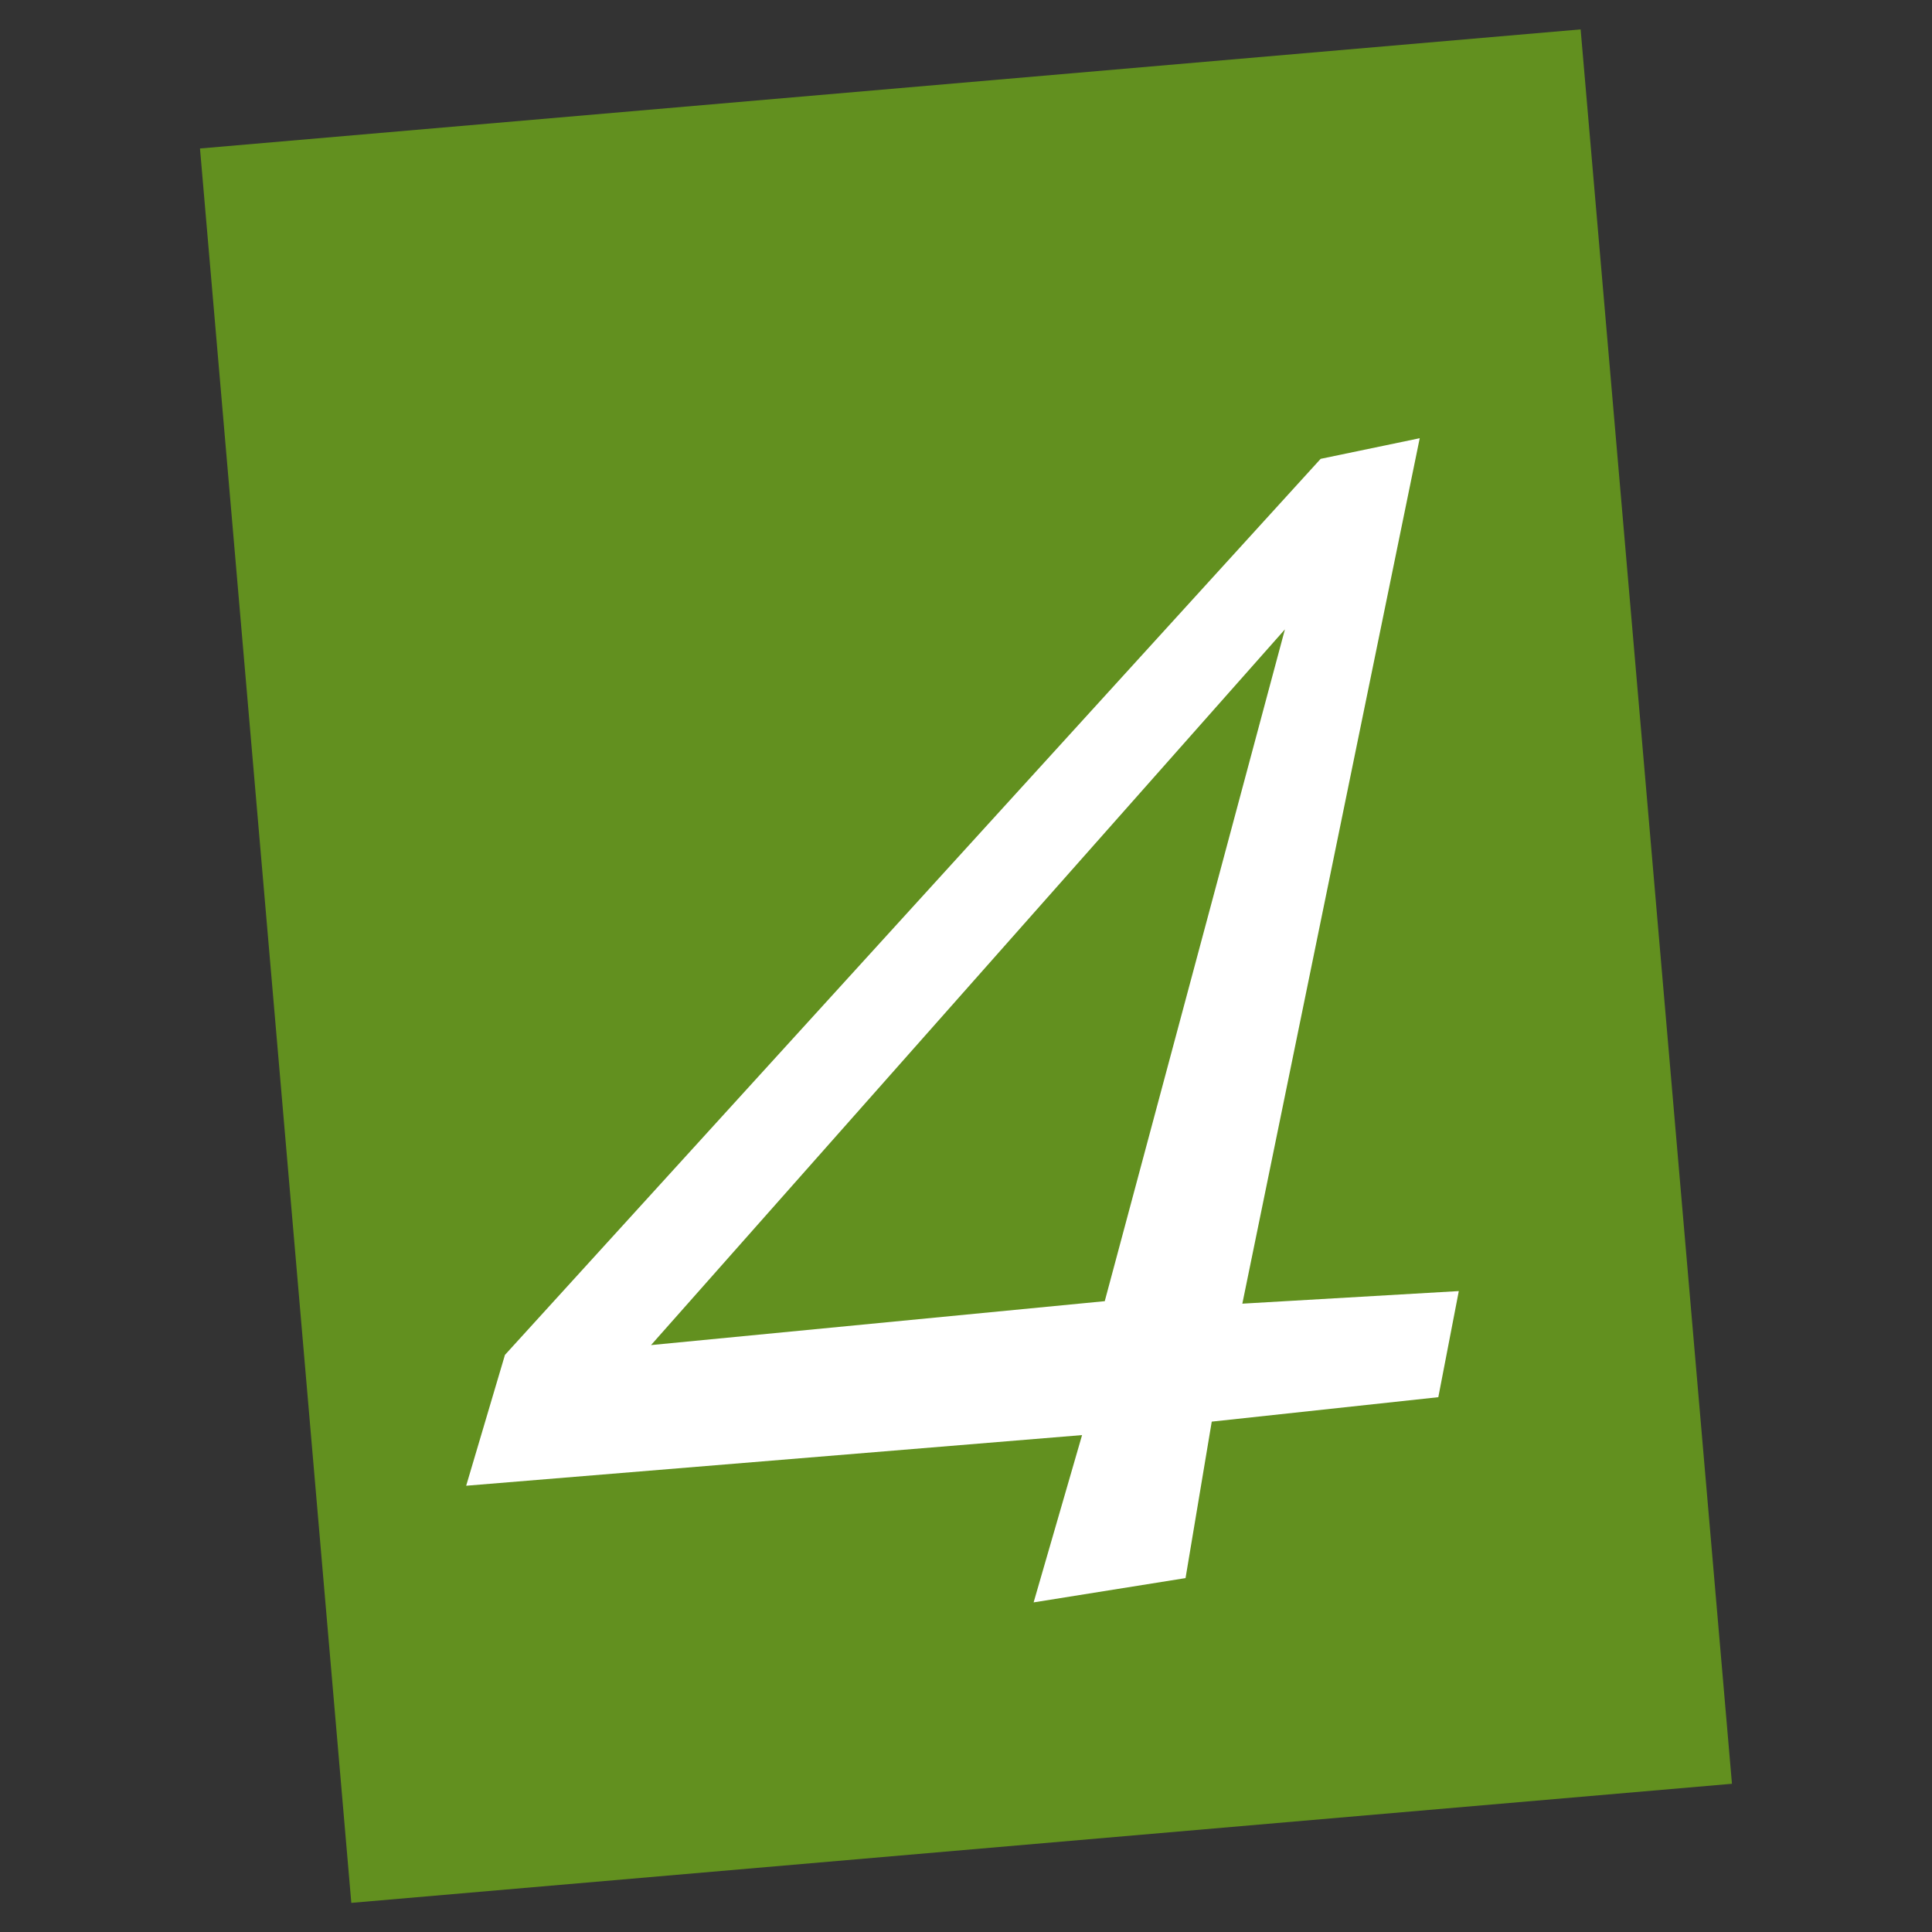
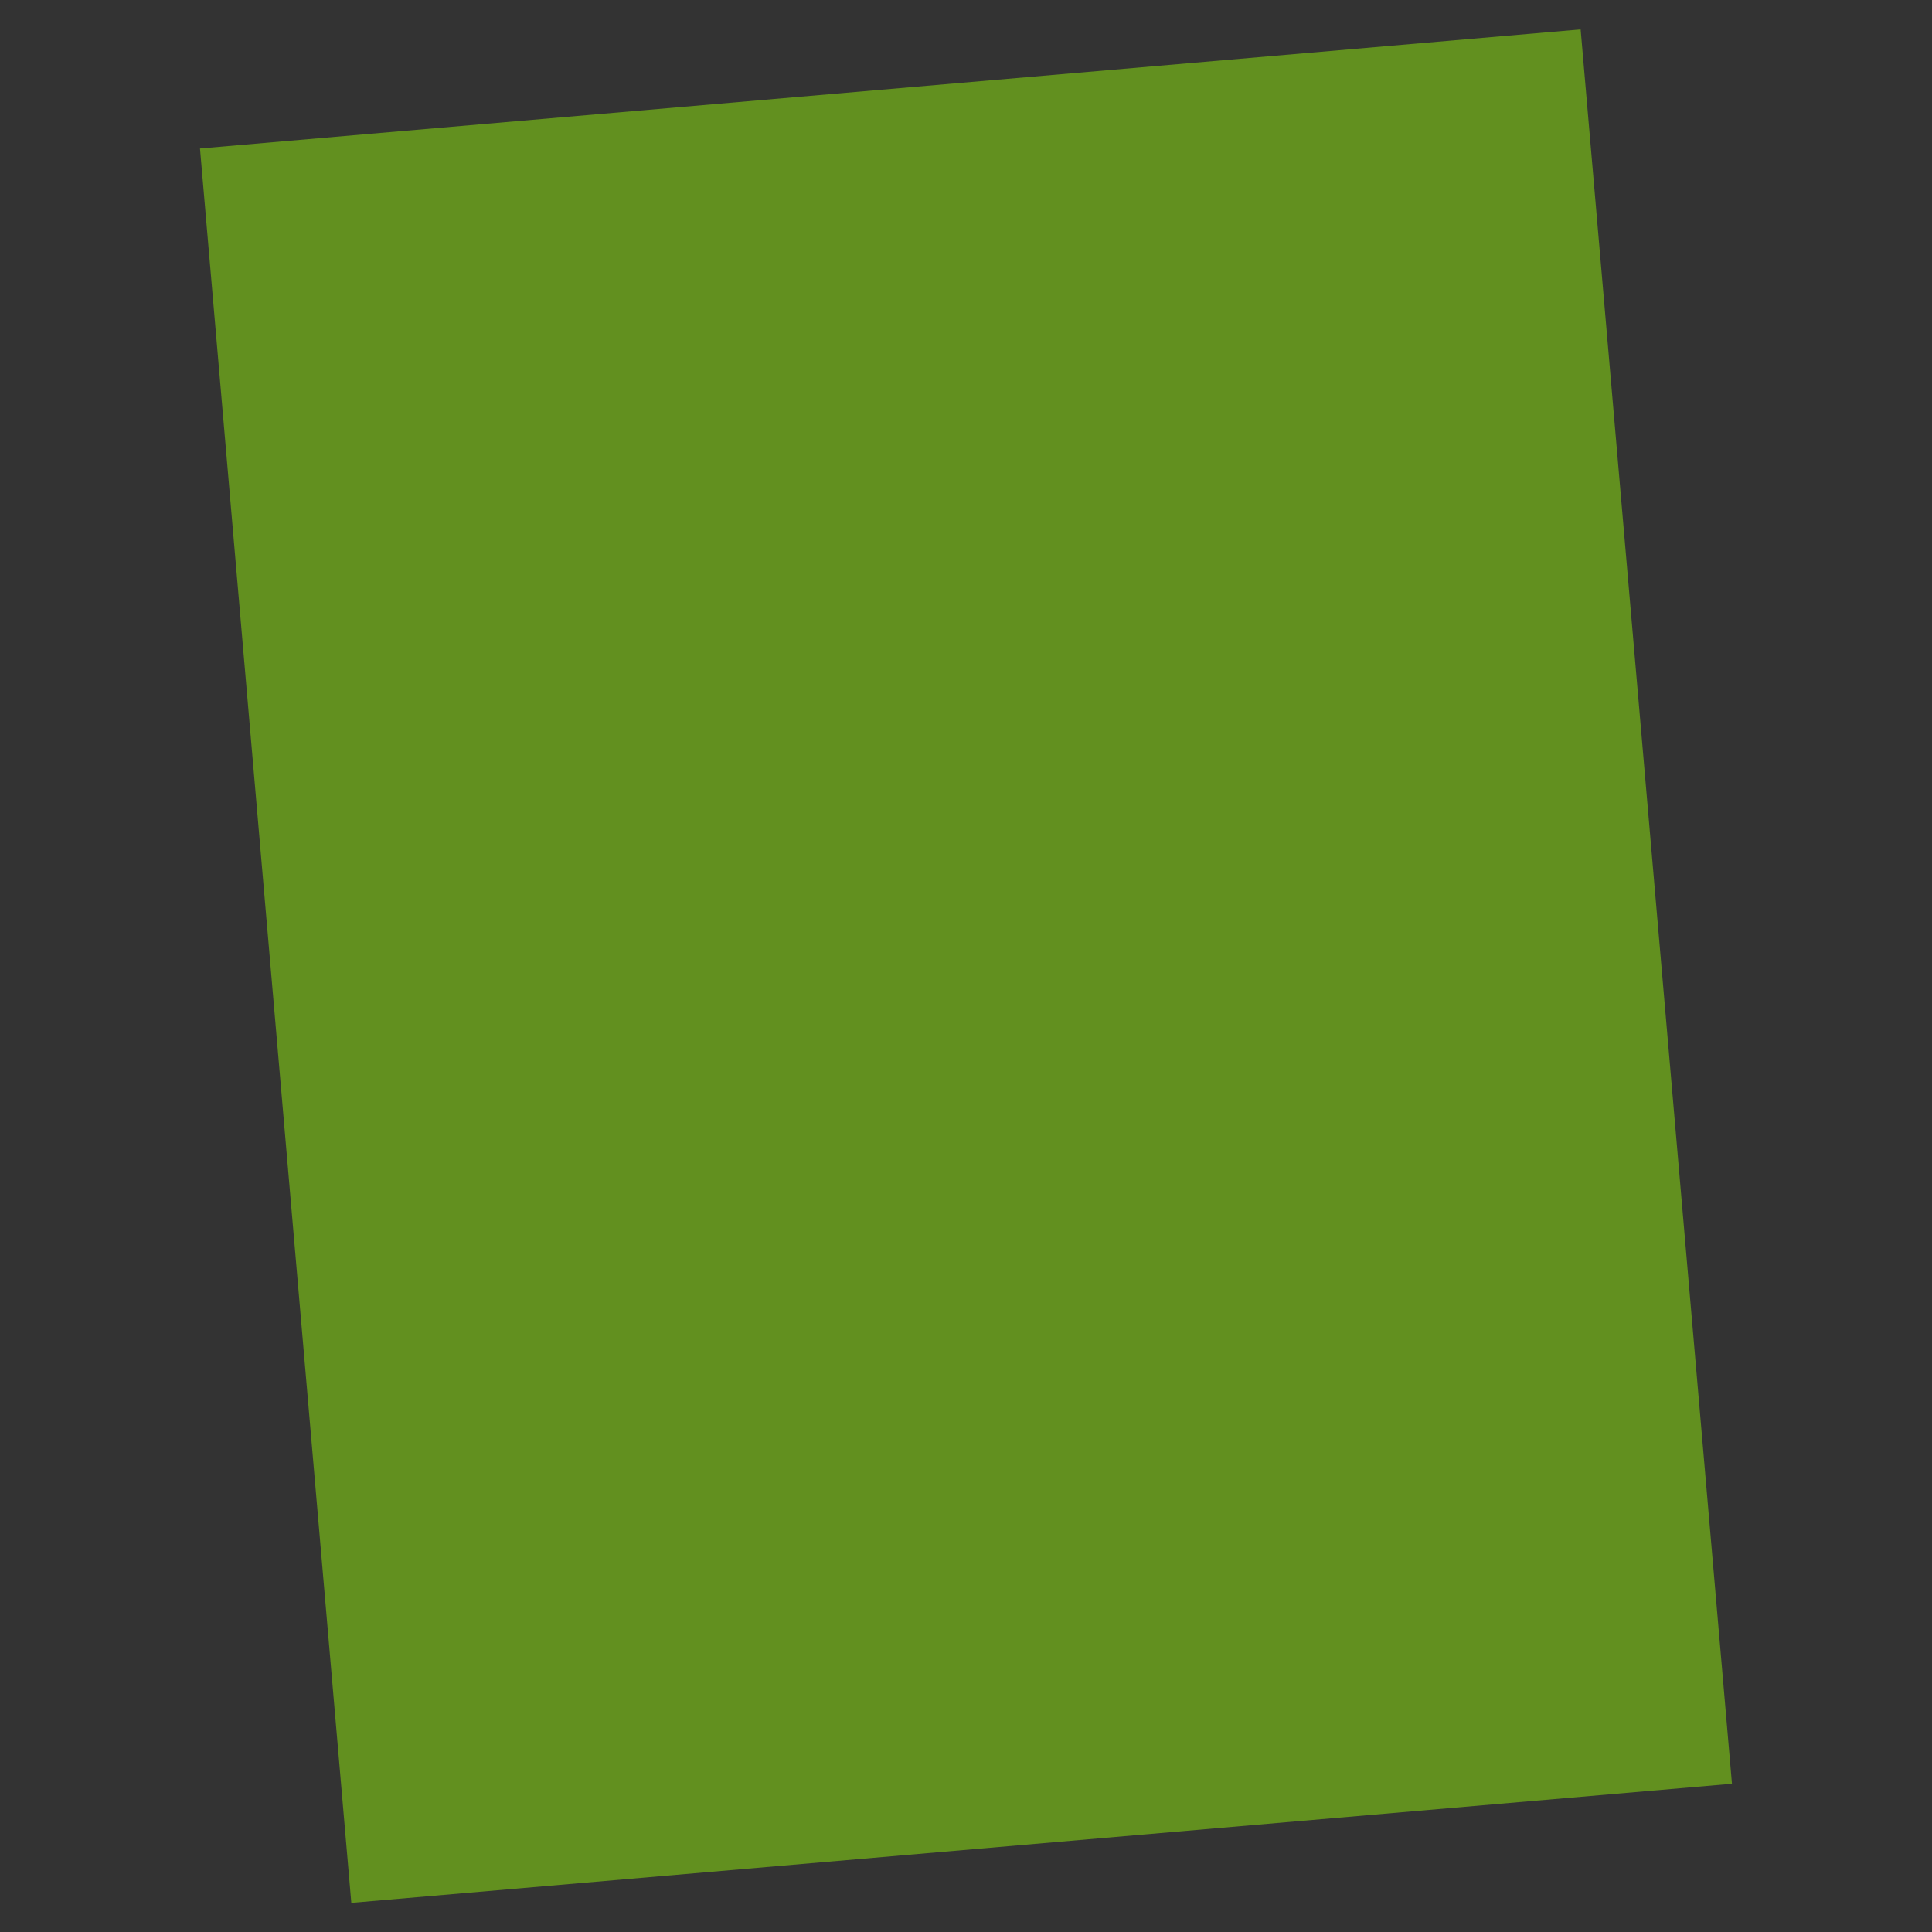
<svg xmlns="http://www.w3.org/2000/svg" id="Layer_1" data-name="Layer 1" viewBox="0 0 132 132">
  <rect x="0" y="0" width="132" height="132" fill="#333333" stroke="none" />
  <defs>
    <style>.cls-1{fill:#62901f;}.cls-2{fill:#fff;}</style>
  </defs>
  <title>4-4_30</title>
  <rect class="cls-1" x="18.66" y="5.85" width="94.68" height="120.31" transform="translate(-5.43 5.92) rotate(-4.93)" />
-   <path class="cls-2" d="M90.23,31.35,34.5,92.57l-2.65,8.94,42.08-3.46-3.31,11.43L81,107.82l1.79-10.69,15.48-1.67,1.4-7.25-14.79.86L97,29.94ZM75.48,88.9l-31,3L87.79,43Z" />
</svg>